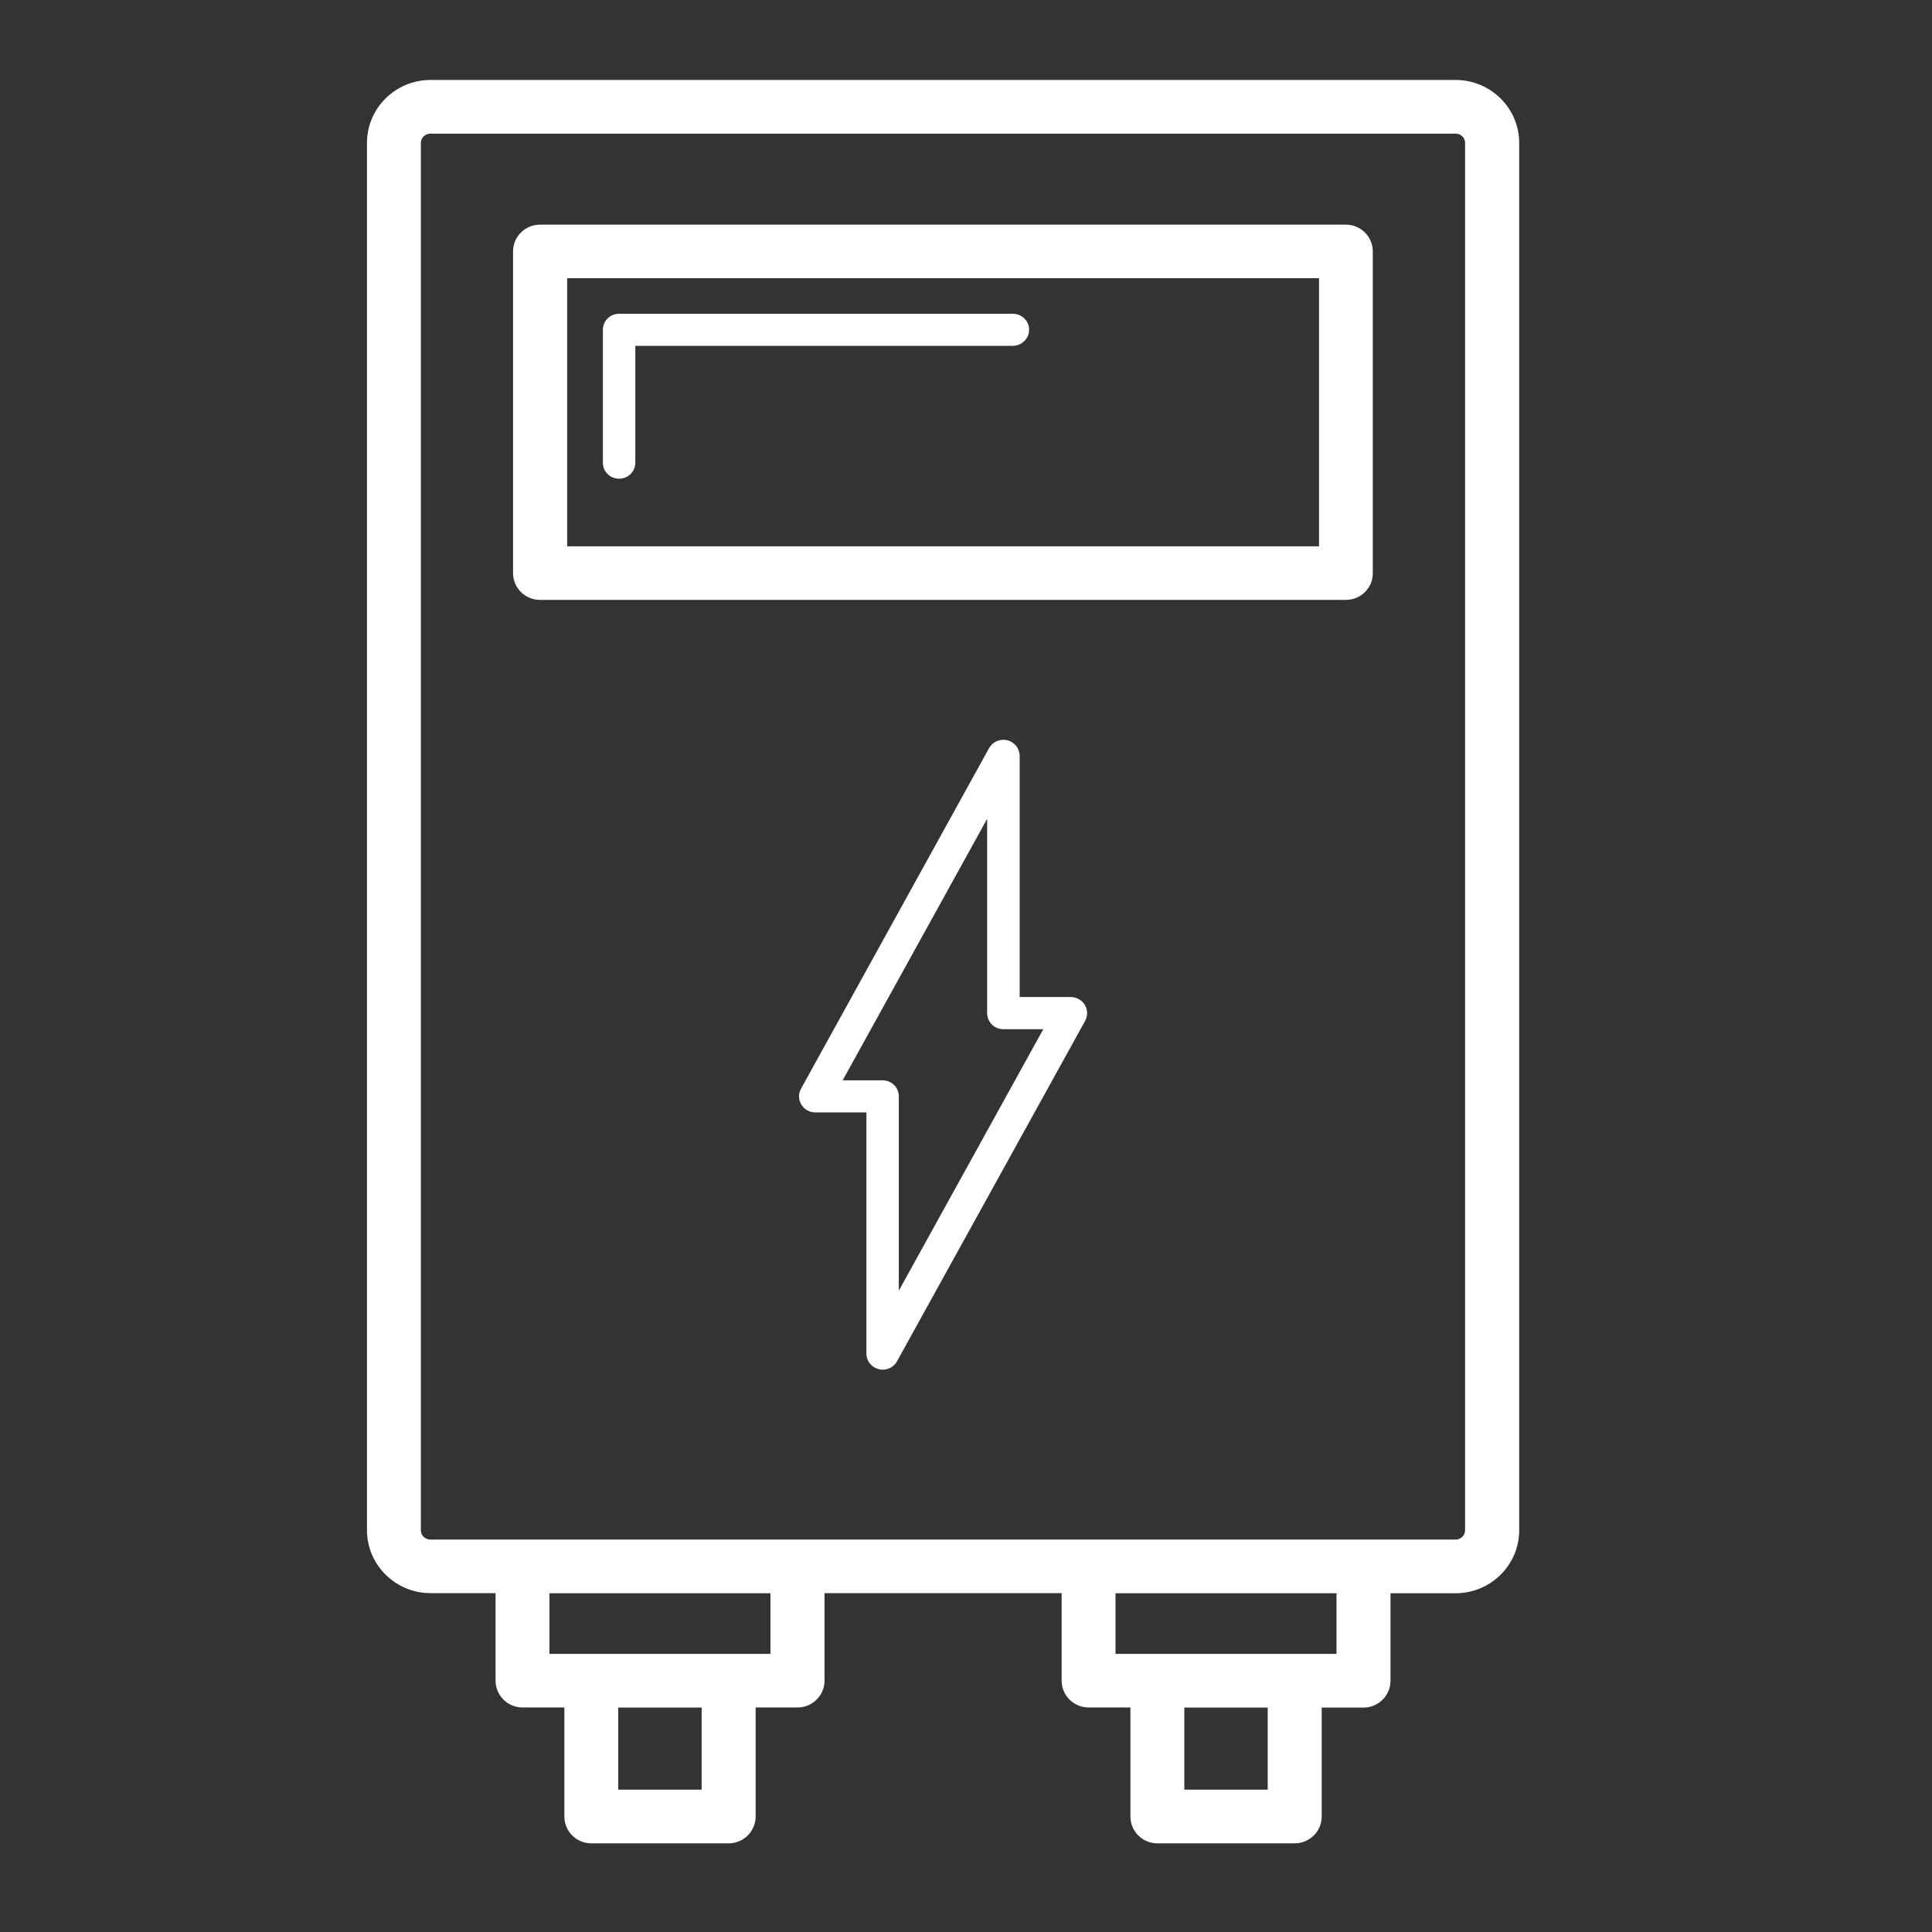
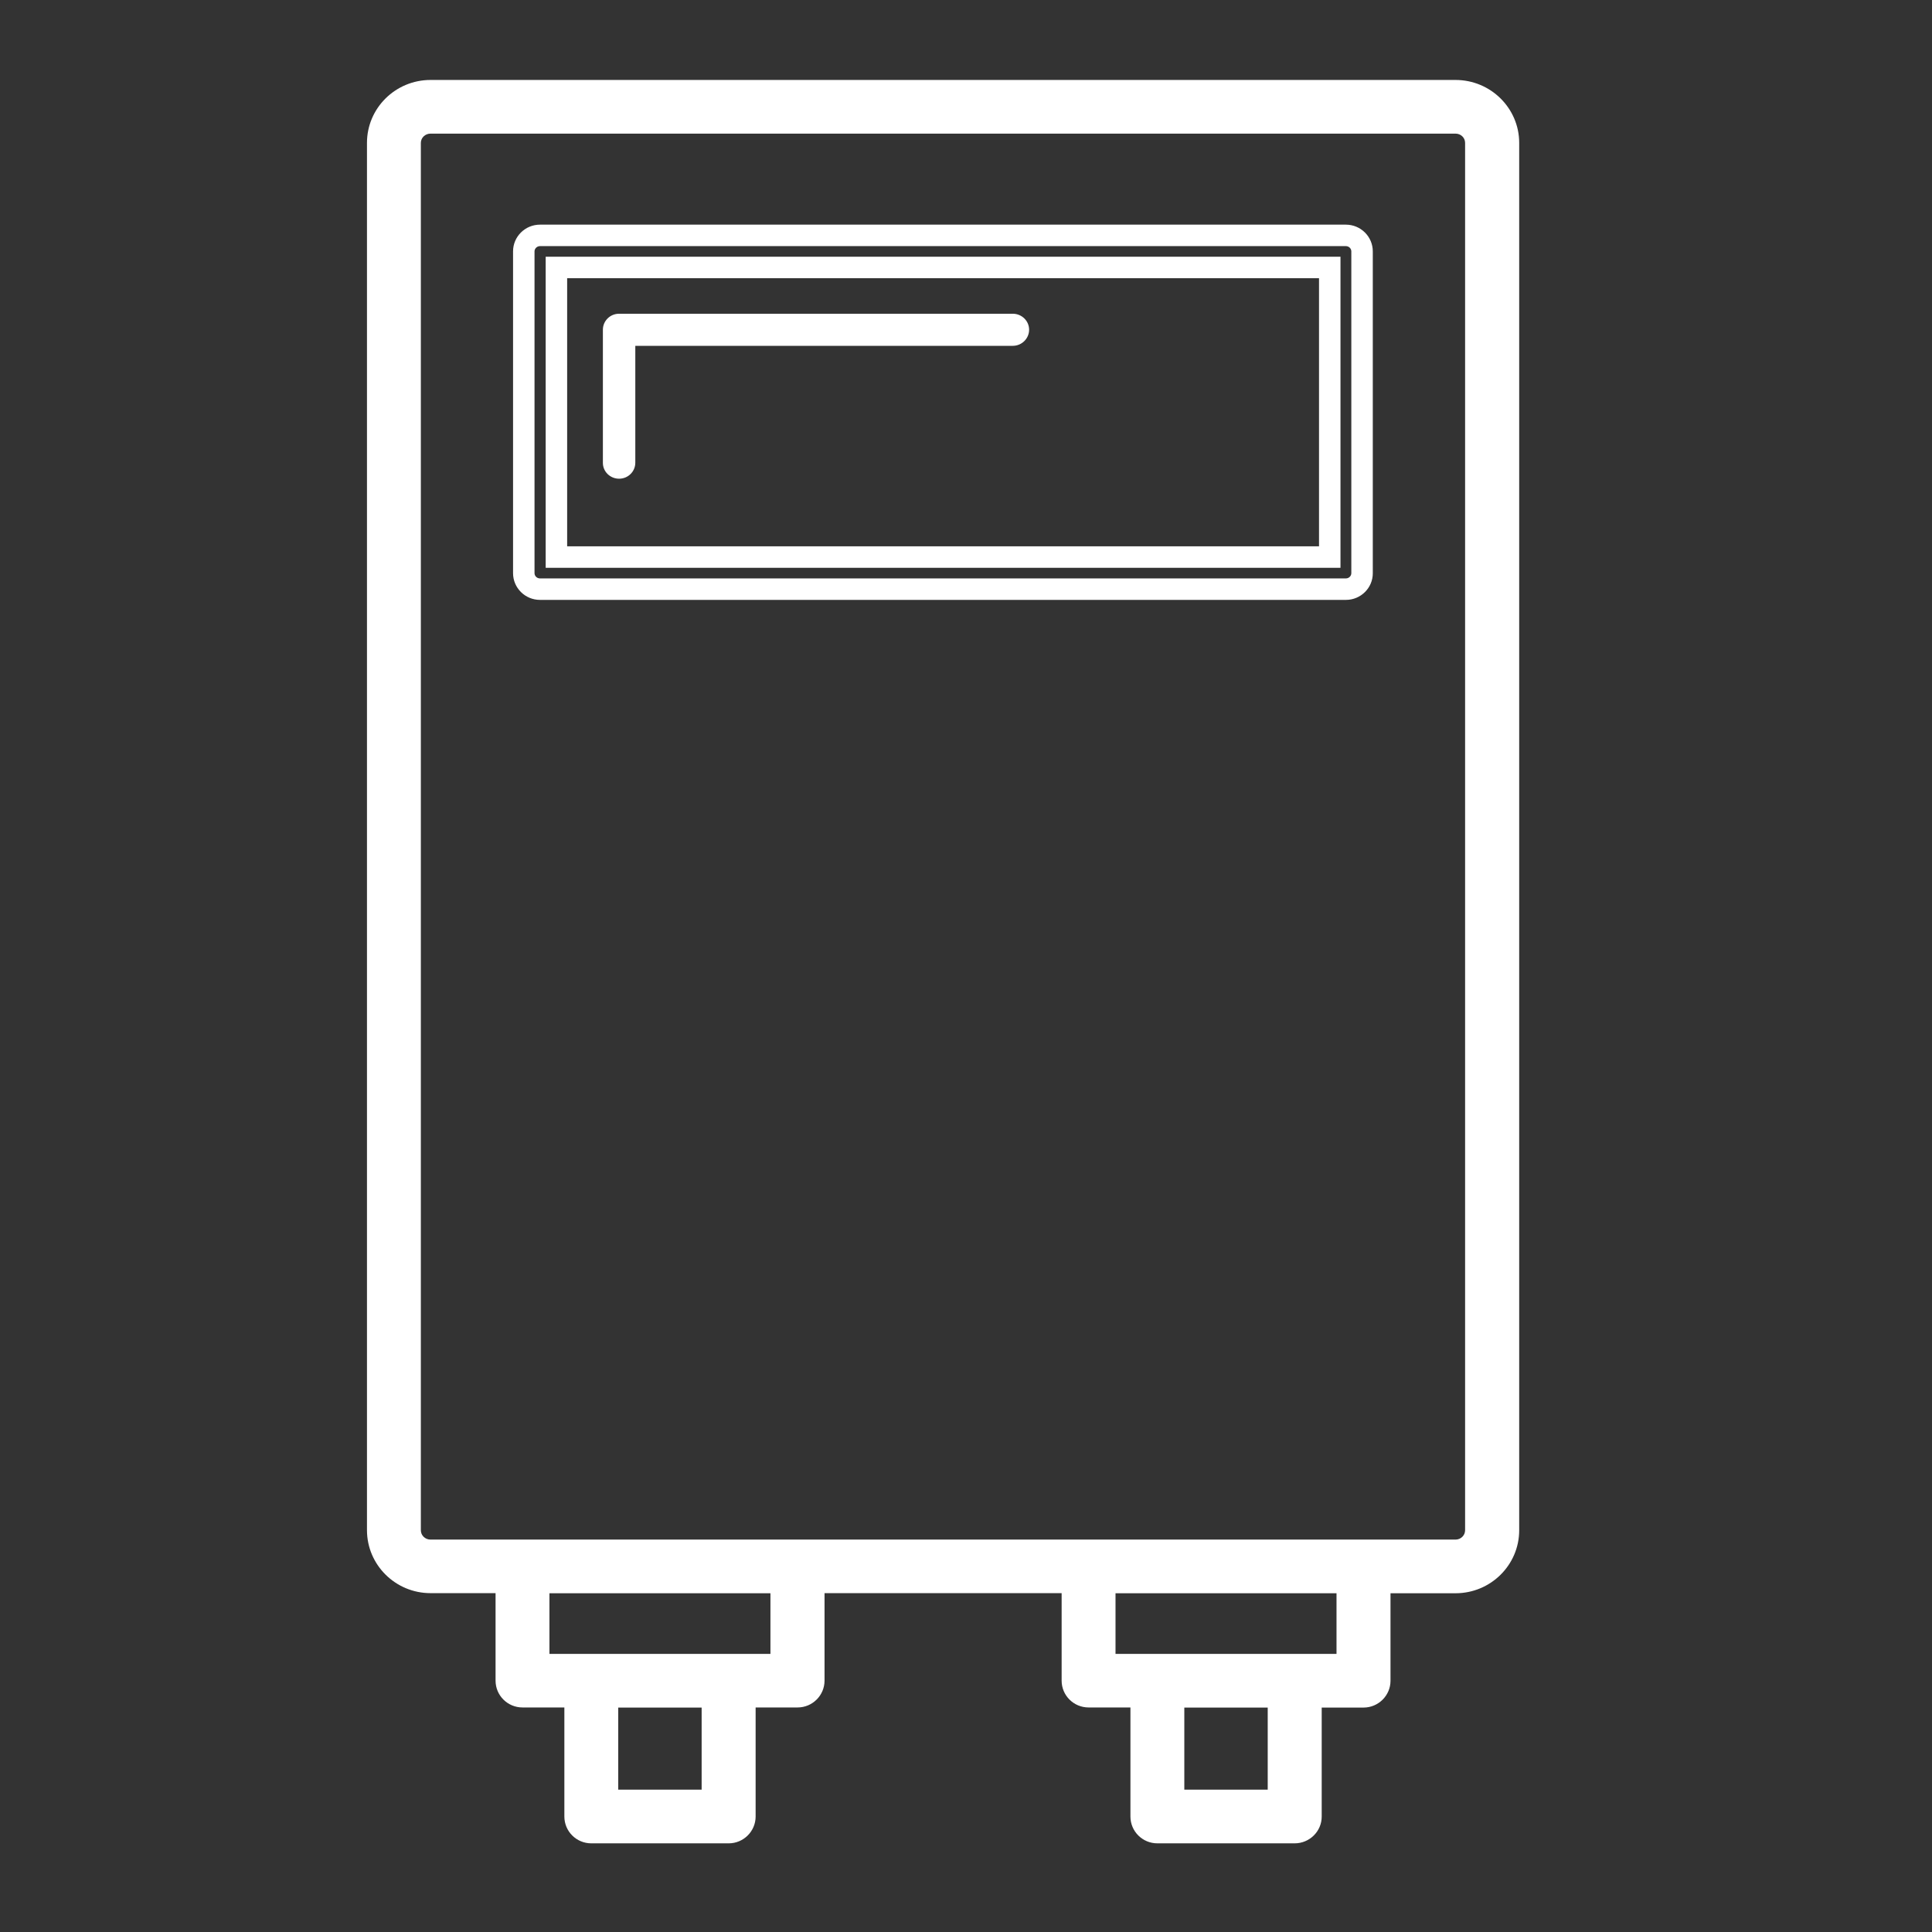
<svg xmlns="http://www.w3.org/2000/svg" version="1.1" id="Layer_1" x="0px" y="0px" viewBox="0 0 180 180" style="enable-background:new 0 0 180 180;" xml:space="preserve">
  <rect x="0" y="0" width="180" height="180" fill="#333333" stroke="none" />
  <style type="text/css"> .st0{clip-path:url(#SVGID_00000035509754340823012270000012089989636774924980_);} .st1{fill:#FFFFFF;} .st2{fill-rule:evenodd;clip-rule:evenodd;fill:#FFFFFF;} .st3{clip-path:url(#SVGID_00000179625677558859207080000005937907015473283741_);} .st4{clip-path:url(#SVGID_00000029750222007908153260000018242666445797125513_);} </style>
  <g>
-     <path class="st1" d="M99.76,92.89h-4.76V70.43c0-0.69-0.47-1.29-1.14-1.46c-0.68-0.17-1.37,0.13-1.71,0.73l-17.52,31.73 c-0.26,0.46-0.25,1.02,0.03,1.48c0.27,0.46,0.76,0.73,1.3,0.73h4.76v22.47c0,0.69,0.47,1.28,1.14,1.45 c0.12,0.04,0.25,0.05,0.38,0.05c0.55,0,1.06-0.29,1.33-0.78l17.53-31.72c0.25-0.46,0.24-1.02-0.03-1.49 C100.79,93.17,100.3,92.89,99.76,92.89z M83.74,120.25v-18.11c0-0.83-0.68-1.49-1.51-1.49h-3.72l13.46-24.36v18.1 c0,0.83,0.68,1.5,1.51,1.5h3.72L83.74,120.25z" />
    <g>
-       <path class="st1" d="M125.4,21.93H50.32c-0.83,0-1.51,0.67-1.51,1.49V53.4c0,0.83,0.69,1.49,1.51,1.49h75.08 c0.84,0,1.51-0.67,1.51-1.49V23.42C126.91,22.59,126.23,21.93,125.4,21.93z M123.88,51.9H51.84V24.92h72.05V51.9z" />
      <path class="st1" d="M125.4,55.89H50.31c-1.39,0-2.51-1.12-2.51-2.49V23.42c0-1.38,1.13-2.49,2.51-2.49h75.08 c1.39,0,2.51,1.12,2.51,2.49V53.4C127.91,54.77,126.78,55.89,125.4,55.89z M50.31,22.93c-0.28,0-0.51,0.23-0.51,0.49V53.4 c0,0.27,0.23,0.49,0.51,0.49h75.08c0.28,0,0.51-0.22,0.51-0.49V23.42c0-0.27-0.23-0.49-0.51-0.49H50.31z M124.88,52.9H50.84V23.92 h74.05V52.9z M52.84,50.9h70.05V25.92H52.84V50.9z" />
    </g>
    <path class="st1" d="M57.68,44.6c0.84,0,1.51-0.67,1.51-1.49V32.22h35.17c0.84,0,1.52-0.68,1.52-1.5c0-0.83-0.69-1.49-1.52-1.49 H57.68c-0.84,0-1.51,0.67-1.51,1.49v12.39C56.16,43.93,56.84,44.6,57.68,44.6z" />
    <g>
      <g>
        <g>
          <path class="st1" d="M107.83,170.74h12.79c0.84,0,1.51-0.67,1.51-1.49v-11.16h4.9c0.84,0,1.51-0.67,1.51-1.49v-9.15h7.06 c2.72,0,4.93-2.19,4.93-4.87V13.32c0-2.68-2.21-4.86-4.93-4.86h-95.5c-2.72,0-4.92,2.18-4.92,4.86v129.26 c0,2.69,2.2,4.87,4.92,4.87h7.06v9.15c0,0.83,0.68,1.49,1.51,1.49h4.9v11.16c0,0.83,0.68,1.49,1.51,1.49h12.79 c0.84,0,1.51-0.67,1.51-1.49v-11.16h4.91c0.83,0,1.51-0.67,1.51-1.49v-9.15H99.9v9.15c0,0.83,0.68,1.49,1.51,1.49h4.9v11.16 C106.31,170.07,106.99,170.74,107.83,170.74z M119.11,167.74h-9.77v-9.65h9.77V167.74z M66.37,167.74H56.6v-9.65h9.77V167.74z M72.78,155.09H50.19v-7.65h22.59V155.09z M74.3,144.44H40.11c-1.04,0-1.9-0.84-1.9-1.87V13.32c0-1.02,0.86-1.86,1.9-1.86h95.5 c1.04,0,1.89,0.84,1.89,1.86v129.26c0,1.03-0.85,1.87-1.89,1.87H74.3z M102.93,155.09v-7.65h22.59v7.65H102.93z" />
          <path class="st1" d="M120.62,171.74h-12.79c-1.39,0-2.51-1.12-2.51-2.5v-10.16h-3.9c-1.39,0-2.51-1.12-2.51-2.5v-8.15H76.82 v8.15c0,1.38-1.13,2.5-2.51,2.5H70.4v10.16c0,1.38-1.13,2.5-2.51,2.5H55.09c-1.39,0-2.51-1.12-2.51-2.5v-10.16h-3.9 c-1.39,0-2.51-1.12-2.51-2.5v-8.15h-6.06c-3.26,0-5.92-2.63-5.92-5.87V13.31c0-3.23,2.65-5.86,5.92-5.86h95.5 c3.27,0,5.93,2.63,5.93,5.86v129.26c0,3.24-2.66,5.87-5.93,5.87h-6.06v8.15c0,1.38-1.13,2.5-2.51,2.5h-3.9v10.16 C123.14,170.62,122.01,171.74,120.62,171.74z M74.82,146.44h26.08v10.15c0,0.27,0.23,0.5,0.51,0.5h5.9v12.16 c0,0.27,0.23,0.5,0.51,0.5h12.79c0.28,0,0.51-0.22,0.51-0.5v-12.16h5.9c0.28,0,0.51-0.22,0.51-0.5v-10.15h8.06 c2.16,0,3.93-1.74,3.93-3.87V13.31c0-2.13-1.76-3.86-3.93-3.86h-95.5c-2.16,0-3.92,1.73-3.92,3.86v129.26 c0,2.13,1.76,3.87,3.92,3.87h8.06v10.15c0,0.27,0.23,0.5,0.51,0.5h5.9v12.16c0,0.27,0.23,0.5,0.51,0.5h12.79 c0.28,0,0.51-0.22,0.51-0.5v-12.16h5.91c0.28,0,0.51-0.23,0.51-0.5V146.44z M120.11,168.74h-11.77v-11.65h11.77V168.74z M110.34,166.74h7.77v-7.65h-7.77V166.74z M67.37,168.74H55.6v-11.65h11.77V168.74z M57.6,166.74h7.77v-7.65H57.6V166.74z M126.52,156.09h-24.59v-9.65h24.59V156.09z M103.93,154.09h20.59v-5.65h-20.59V154.09z M73.78,156.09H49.19v-9.65h24.59V156.09 z M51.19,154.09h20.59v-5.65H51.19V154.09z M135.61,145.44h-95.5c-1.6,0-2.9-1.29-2.9-2.87V13.31c0-1.58,1.3-2.86,2.9-2.86h95.5 c1.59,0,2.89,1.28,2.89,2.86v129.26C138.5,144.16,137.2,145.44,135.61,145.44z M40.11,12.45c-0.5,0-0.9,0.39-0.9,0.86v129.26 c0,0.48,0.4,0.87,0.9,0.87h95.5c0.49,0,0.89-0.39,0.89-0.87V13.31c0-0.48-0.4-0.86-0.89-0.86H40.11z" />
        </g>
      </g>
    </g>
  </g>
</svg>